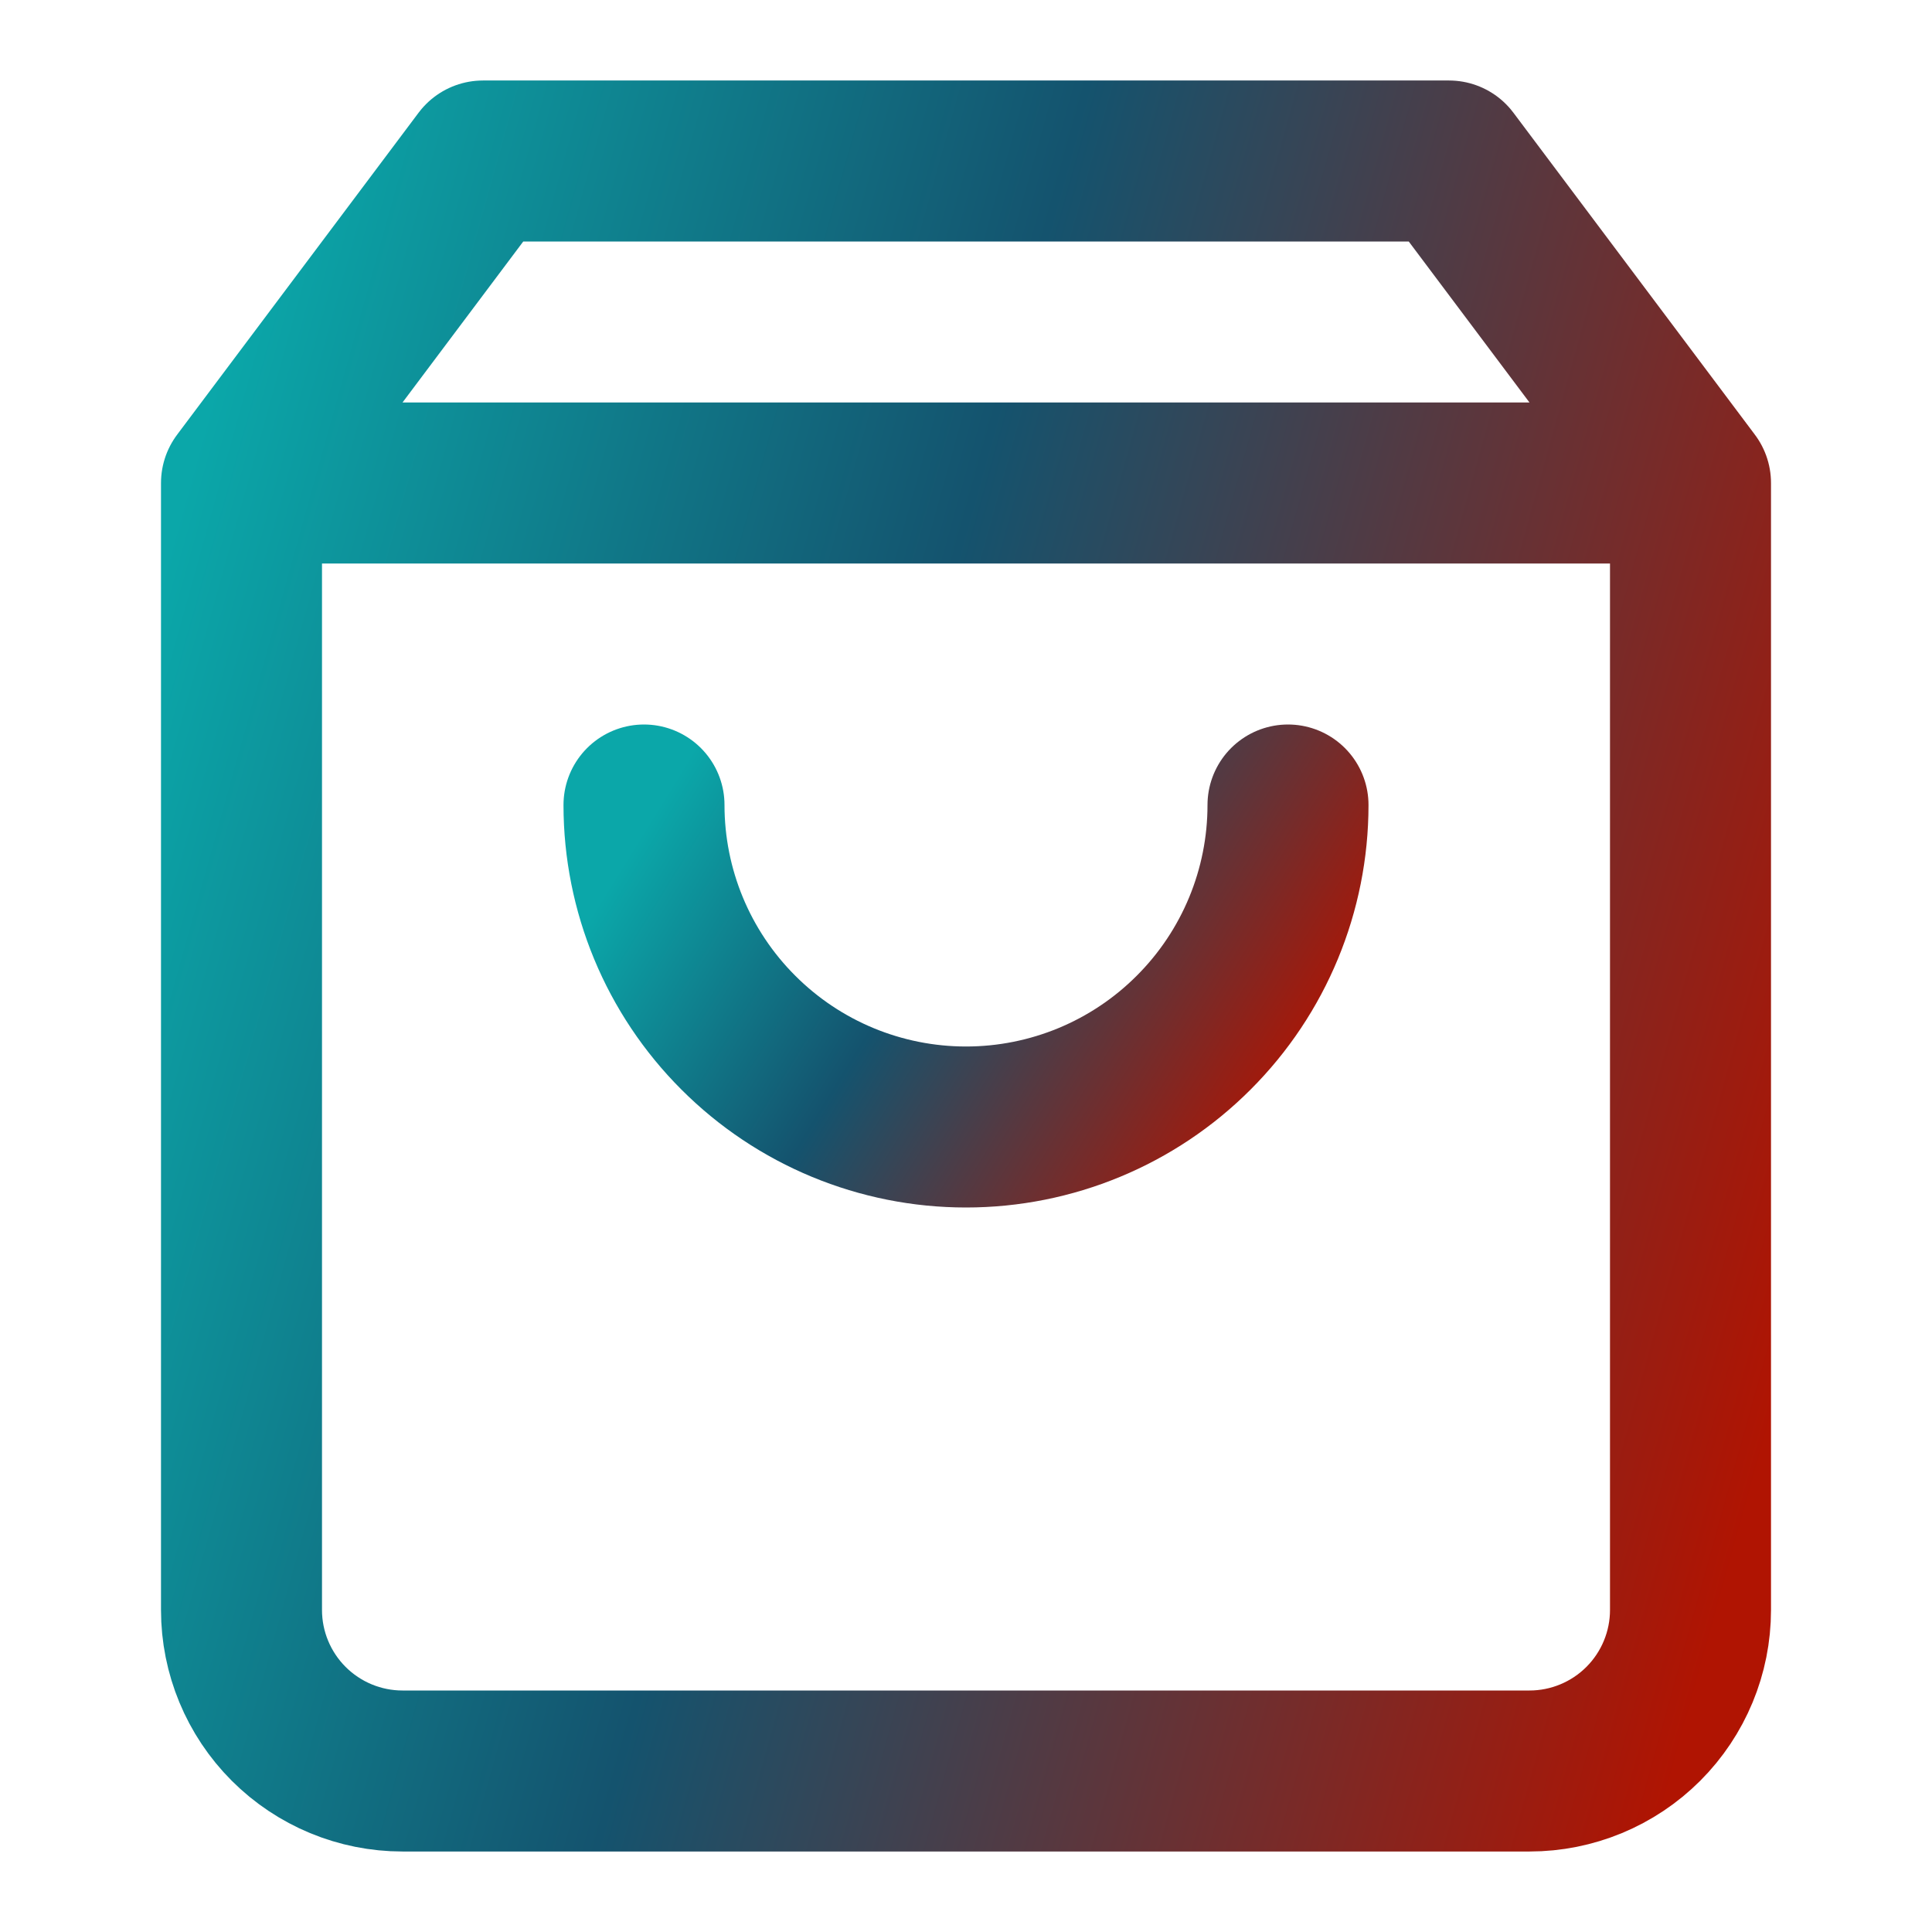
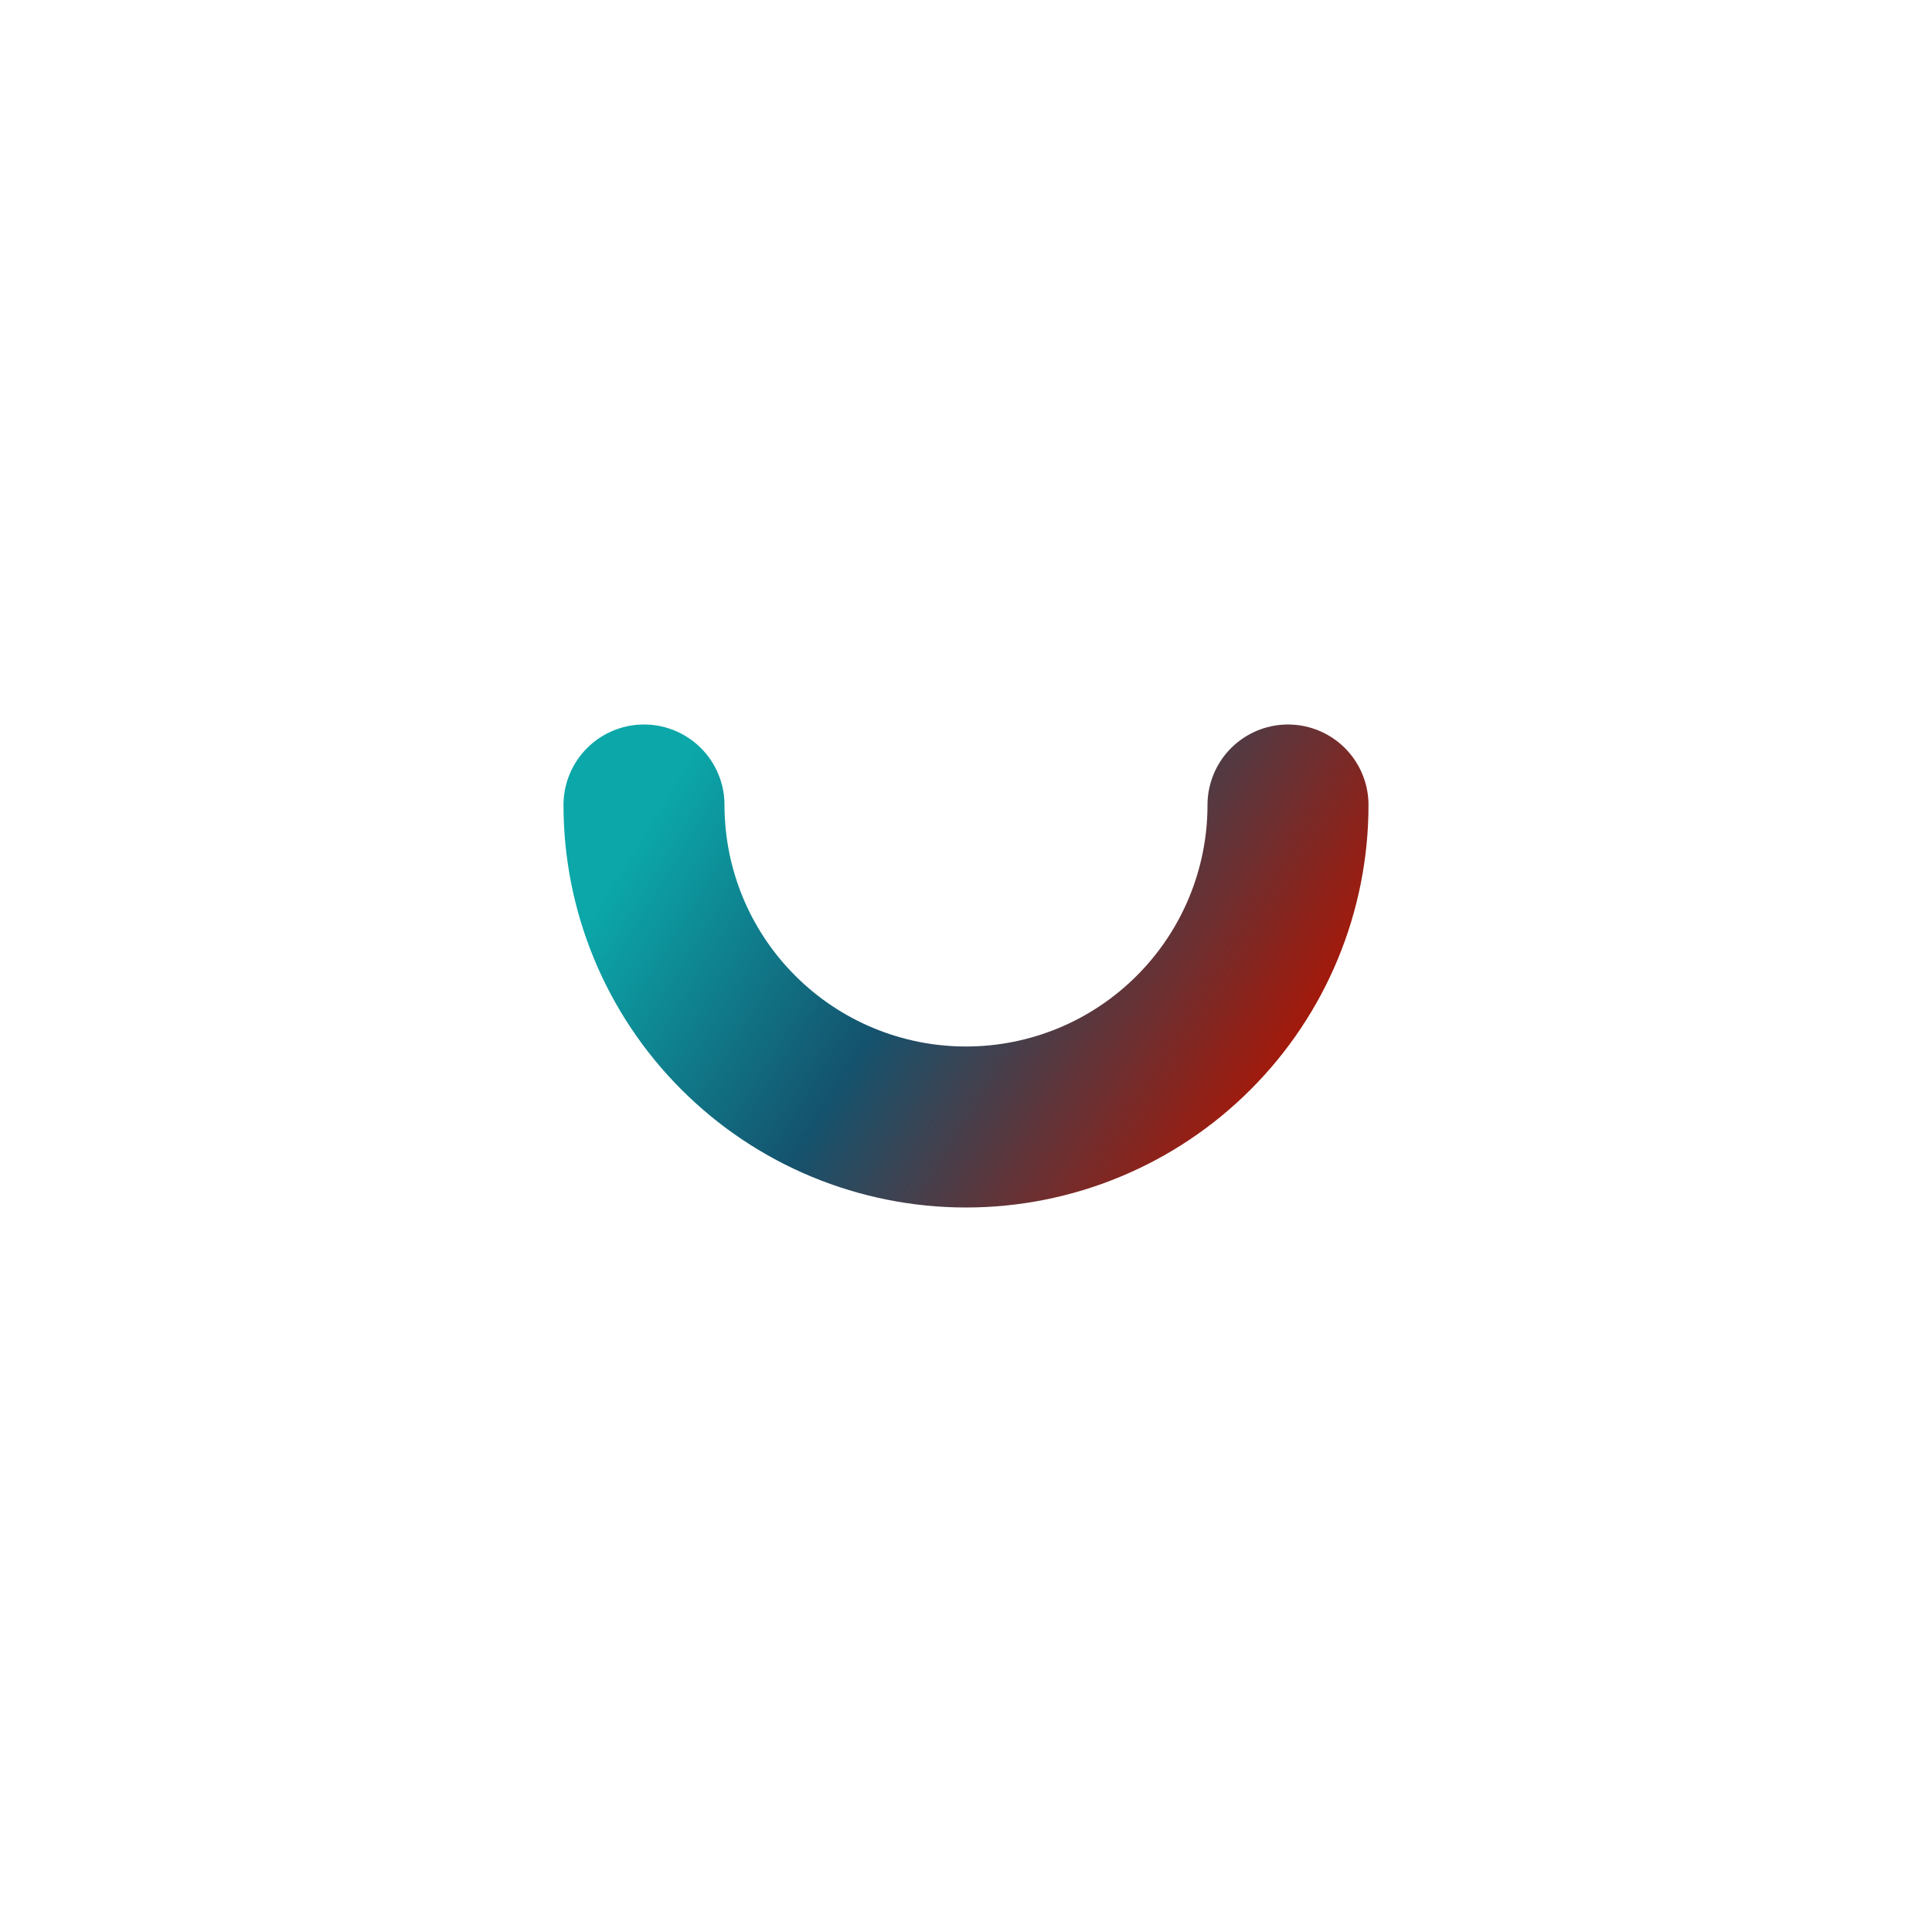
<svg xmlns="http://www.w3.org/2000/svg" width="24" height="24" viewBox="0 0 24 24" fill="none">
-   <path d="M3 6L6 2H18L21 6M3 6V20C3 20.53 3.211 21.039 3.586 21.414C3.961 21.789 4.47 22 5 22H19C19.53 22 20.039 21.789 20.414 21.414C20.789 21.039 21 20.53 21 20V6M3 6H21" stroke="url(#paint0_linear_20856_32287)" stroke-width="2" stroke-linecap="round" stroke-linejoin="round" />
  <path d="M16 10C16 11.061 15.579 12.078 14.828 12.828C14.078 13.579 13.061 14 12 14C10.939 14 9.922 13.579 9.172 12.828C8.421 12.078 8 11.061 8 10" stroke="url(#paint1_linear_20856_32287)" stroke-width="2" stroke-linecap="round" stroke-linejoin="round" />
  <defs>
    <linearGradient id="paint0_linear_20856_32287" x1="3.248" y1="2.678" x2="24.53" y2="8.605" gradientUnits="userSpaceOnUse">
      <stop stop-color="#0BA7A9" />
      <stop offset="0.428" stop-color="#14536E" />
      <stop offset="1" stop-color="#B01402" />
    </linearGradient>
    <linearGradient id="paint1_linear_20856_32287" x1="8.11" y1="10.136" x2="15.48" y2="14.697" gradientUnits="userSpaceOnUse">
      <stop stop-color="#0BA7A9" />
      <stop offset="0.428" stop-color="#14536E" />
      <stop offset="1" stop-color="#B01402" />
    </linearGradient>
  </defs>
</svg>